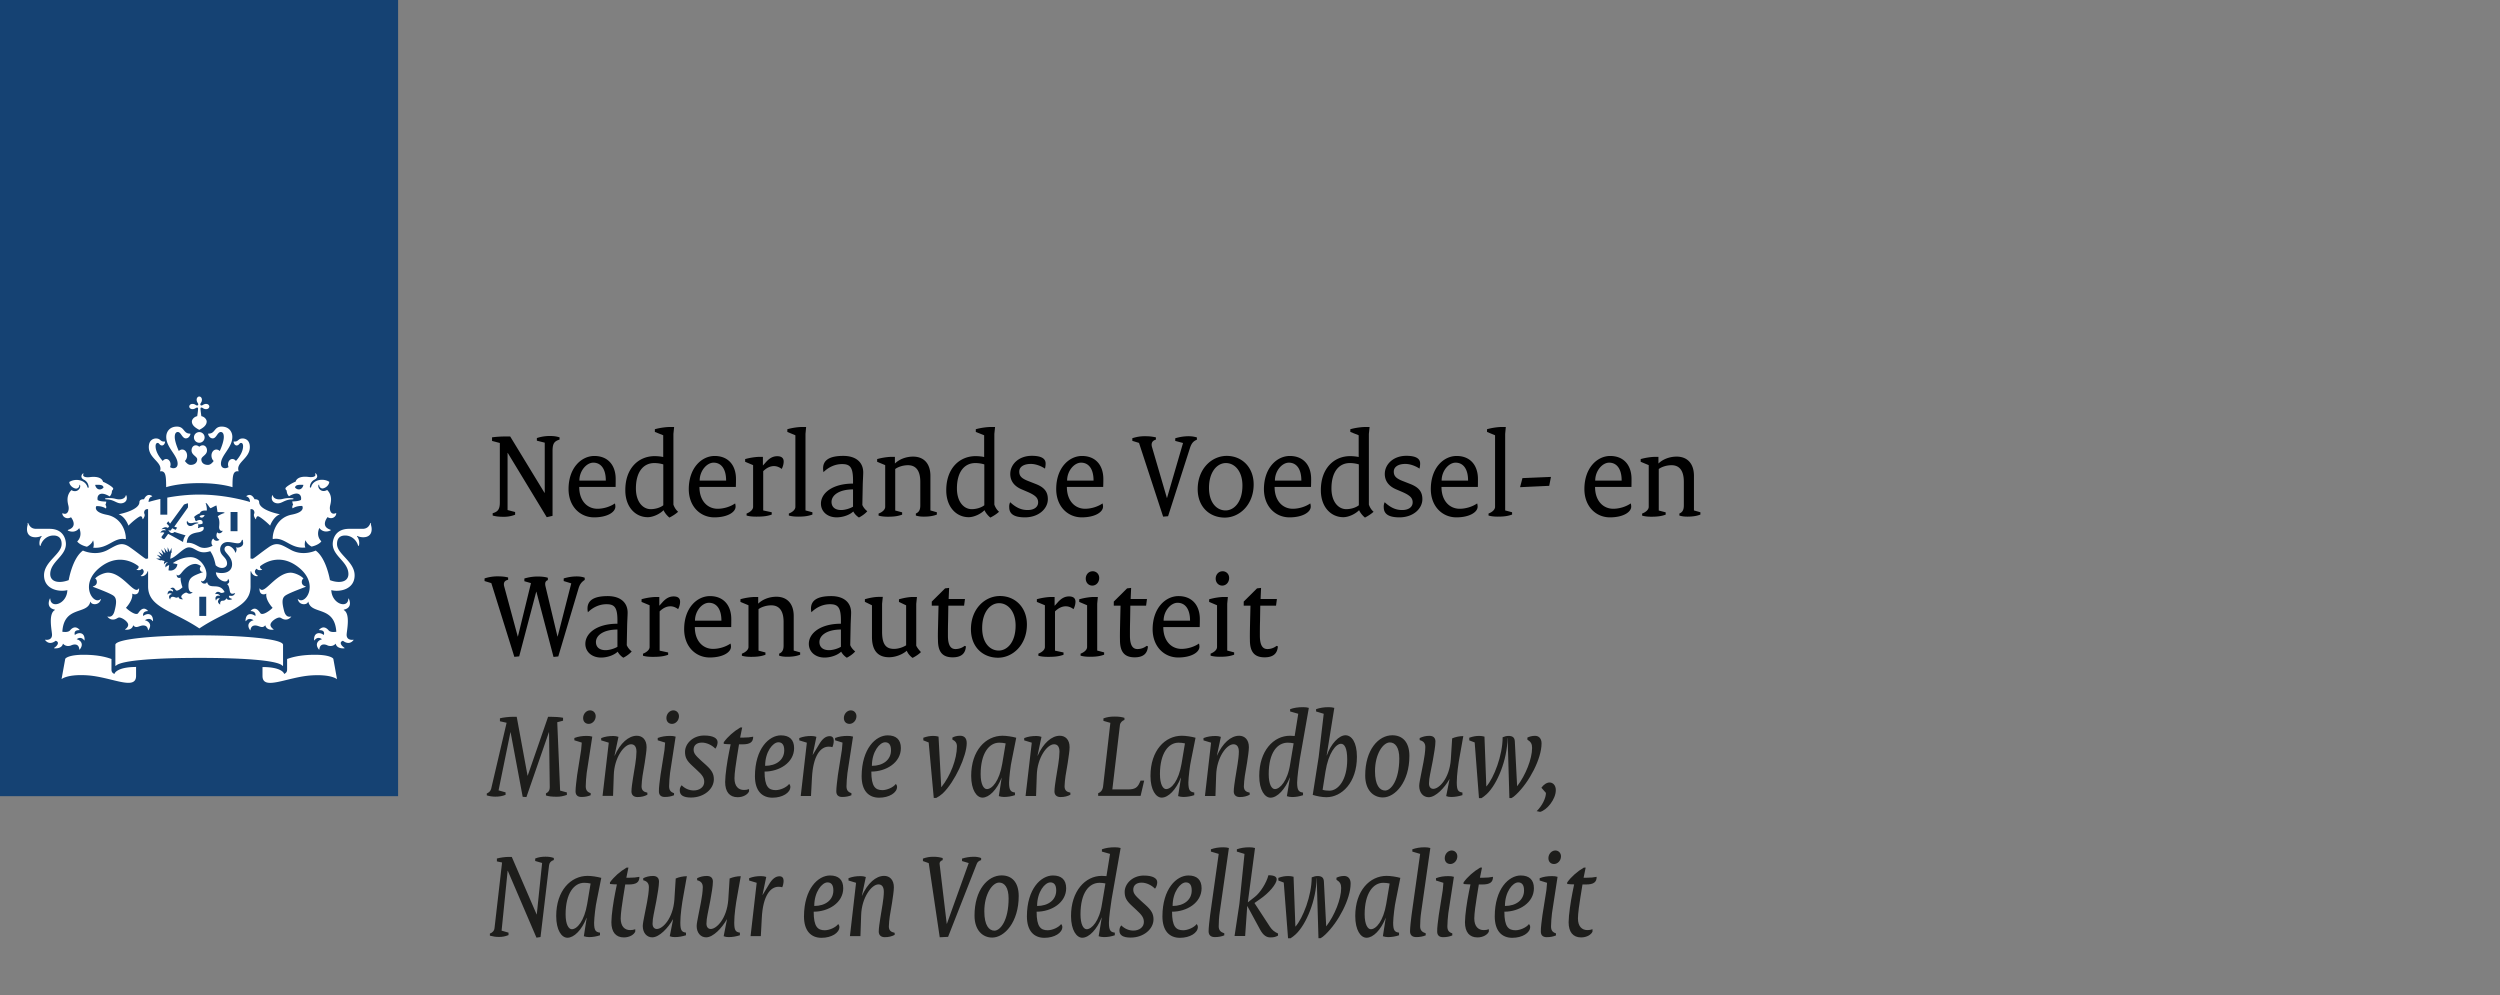
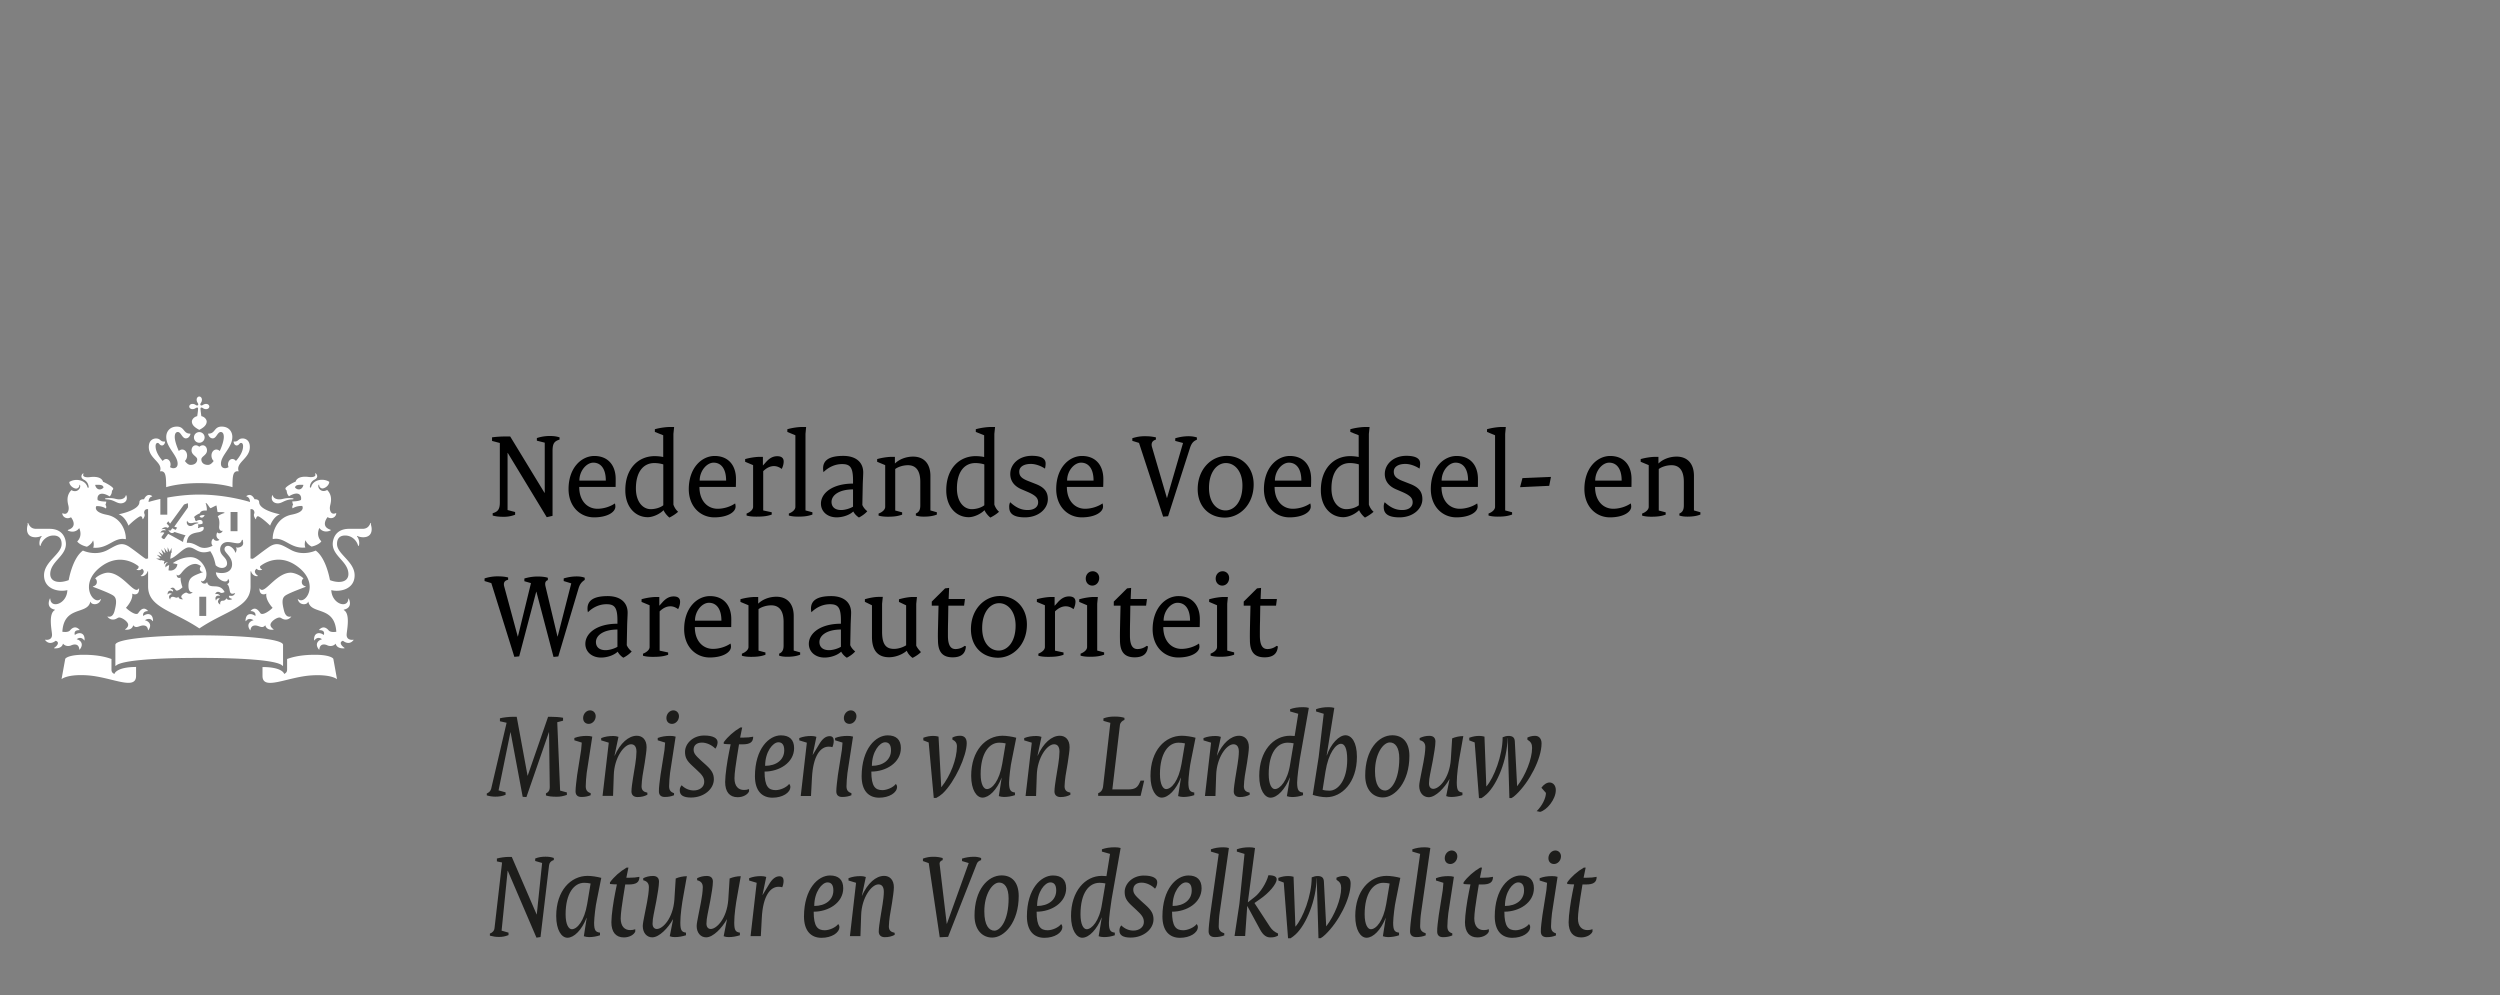
<svg xmlns="http://www.w3.org/2000/svg" viewBox="0 0 314 125">
  <rect x="0" y="0" width="314" height="125" fill="#808080" stroke="none" />
  <style>
    .st0{fill:none}.st3{fill:#1d1d1b}
  </style>
  <g id="Laag_1">
    <path class="st0" d="M0 0h314v125H0z" />
-     <path fill="#154273" d="M0 0h50v100H0z" />
    <path d="M25.9 77.36h-.87v-2.41h.87v2.41zm3.93-10.64h-.87v-2.41h.87v2.41zm-16.12-4.16c-.07 0-.52 0-.52.09s.21.05.52.1c.7.12.97.47 1.46.47.44 0 .9-.3.72-.94-.03-.11-.09-.08-.11-.01-.07.29-.42.45-.79.45-.46 0-.55-.16-1.28-.16zm-4.79 2.41c.08.11.9 1.17-.36 1.58-.06.02-.07.07.01.11.93.39 1.38-.33 1.38-.33.47 1.08-.25 1.67-.25 1.67.1.19.55.52 1.22.67.26-.14.62-.4.77-.8 0 0 .18.47.02.92 1.9.17 2.57-1.35 4.04-1.07.04.01.06-.02.06-.06 0-.94-.57-2.65-2.39-3-1.81-.35-1.32-1.09-1.32-1.09.76-.03 1.2.3 1.2.3.14-.23-.06-.47-.06-.47.07-.09.11-.4.11-.4-.86 0-1.08-.19-1.08-.19-.13-.51.22-1.23 1.5-.46.32-.28.29-.72.29-.72.1-.05.16-.2.16-.26 0-.21-1.02-.78-1.28-.85-.06-.31-.46-.75-1.66-.59-.57.07-.98-.08-.79-.41.03-.06-.07-.07-.12-.01-.13.13-.31.5.18.75.55.28.58.83.59.91.01.12-.13.13-.16.01-.25-.93-1.53-1.13-2.28-.64.04.5.58.83.87.83.17 0 .4-.17.4-.4 0-.11.06-.1.09-.01.12.33-.37 1.02-1.09.6-.74.74-.44 1.66-.37 1.99.13.6-.16 1.19-.71.92-.03-.01-.06-.02-.06.04.01.36.5.79 1.09.46zM13 61.24c-.35.39-.91.3-1.05-.34.72-.04 1.02.03 1.05.34zm22.07 1.48c-.37 0-.72-.16-.79-.45-.02-.07-.08-.1-.11.01-.18.64.28.94.72.94.49 0 .76-.35 1.46-.47.31-.05.52 0 .52-.1 0-.09-.45-.09-.52-.09-.72 0-.82.16-1.28.16zm7.16 1.77c0-.06-.03-.05-.06-.04-.55.27-.84-.31-.71-.92.07-.34.37-1.25-.37-1.99-.73.42-1.22-.27-1.09-.6.03-.09.09-.1.09.01 0 .23.23.4.4.4.29 0 .83-.33.87-.83-.75-.49-2.03-.29-2.28.64-.03.12-.17.11-.16-.01 0-.08.04-.63.59-.91.5-.25.32-.62.18-.75-.05-.05-.16-.04-.12.01.19.33-.22.48-.78.41-1.2-.16-1.59.29-1.66.59-.26.07-1.28.64-1.28.85 0 .06.06.22.16.26 0 0-.02.43.29.72 1.27-.77 1.63-.05 1.5.46 0 0-.23.18-1.09.19 0 0 .04.31.11.4 0 0-.2.25-.06.47 0 0 .44-.33 1.2-.3 0 0 .49.74-1.32 1.09-1.81.35-2.39 2.06-2.39 3 0 .05.02.07.06.06 1.47-.27 2.14 1.25 4.04 1.07-.17-.45.02-.92.02-.92.15.4.51.67.77.8.68-.15 1.12-.47 1.22-.67 0 0-.72-.59-.25-1.67 0 0 .45.72 1.38.33.08-.04.06-.09.01-.11-1.26-.41-.44-1.47-.36-1.58.59.35 1.09-.08 1.09-.46zm-4.12-3.59c-.14.64-.7.73-1.05.34.03-.31.34-.38 1.05-.34zM24.7 50.21c0 .16.07.3.12.38.11.16.09.25.04.3-.05.05-.14.07-.3-.04a.659.659 0 0 0-.38-.12c-.27 0-.41.18-.41.33 0 .15.14.33.41.33.16 0 .3-.07.38-.12.16-.11.25-.09.3-.04.05.05-.02.6-.09 1.04-.45.1-.67.46-.67.67 0 .55.58.86.93 1.05.34-.18.93-.5.93-1.05 0-.21-.22-.58-.67-.67-.06-.43-.14-.99-.09-1.04.05-.05.14-.07.3.04.08.06.22.12.38.12.27 0 .41-.18.41-.33 0-.15-.14-.33-.41-.33-.16 0-.3.07-.38.12-.16.11-.25.09-.3.04-.05-.05-.07-.14.04-.3.06-.08.12-.22.12-.38 0-.27-.18-.41-.33-.41-.15 0-.33.14-.33.41zm.33 4.06a.67.67 0 1 0 0 1.34.67.67 0 0 0 0-1.34zm0 6.41c2.67 0 4.17.51 4.17.51.01-1.35.01-2.1.78-1.99-.42-1.13 1.4-1.58 1.4-3.05 0-.97-.69-1.08-.89-1.08-.6 0-.51.39-1.02.39-.06 0-.13-.02-.13.03 0 .17.14.46.38.46.32 0 .32-.32.56-.32.1 0 .25.08.25.41 0 .63-.41 1.32-.9 1.86-.11-.15-.26-.25-.45-.25-.29 0-.54.3-.54.67 0 .14.02.24.07.35-.16.09-.31.14-.41.14-.22 0-.55-.09-.55-.57 0-1.07 1.43-2.01 1.43-3.37 0-.65-.43-1.29-1.34-1.29-.97 0-.79.88-1.63.88-.04 0-.07.01-.07.05 0 .06.15.55.58.55.46 0 .59-.8 1.01-.8.15 0 .38.09.38.63 0 .42-.21 1.11-.51 1.76a.609.609 0 0 0-.42-.19c-.36 0-.62.35-.62.76 0 .26.1.52.28.68-.21.27-.43.49-.72.49-.58 0-.83-.33-.83-.69 0-.39.71-.53.71-1.13 0-.41-.27-.64-.52-.64-.28 0-.42.18-.45.18-.03 0-.17-.18-.45-.18-.26 0-.52.23-.52.64 0 .6.71.75.71 1.13 0 .36-.26.69-.83.69-.29 0-.51-.22-.72-.49.18-.17.28-.42.28-.68 0-.42-.26-.76-.62-.76a.59.59 0 0 0-.42.19c-.3-.66-.51-1.34-.51-1.76 0-.54.23-.63.38-.63.41 0 .54.8 1.01.8.43 0 .58-.49.58-.55 0-.03-.03-.05-.07-.05-.84 0-.66-.88-1.63-.88-.9 0-1.34.64-1.34 1.29 0 1.36 1.43 2.3 1.43 3.37 0 .48-.33.57-.55.57-.11 0-.25-.05-.41-.14.05-.12.07-.21.07-.35 0-.37-.25-.67-.54-.67-.18 0-.33.1-.44.25-.49-.54-.9-1.23-.9-1.86 0-.32.15-.41.25-.41.23 0 .24.32.56.32.24 0 .38-.29.38-.46 0-.05-.07-.03-.13-.03-.51 0-.42-.39-1.02-.39-.2 0-.89.11-.89 1.08 0 1.48 1.82 1.92 1.4 3.05.77-.11.76.64.78 1.99-.01 0 1.49-.51 4.16-.51zm-4.89 1.99c-.73.16-1.25.31-1.48.38.01-.32.13-.62.42-.68.04-.01.05-.06.01-.08-.65-.43-.99.39-1 .42-.23-.02-.58.05-.58.36 0 .93-2.12 1.44-2.61 1.52.87.33 1.23 1.43 1.23 1.43.63-.63 1.36-1.18 1.53-1.18.17 0 .23.21.24.33 0 .04.04.05.07.02.33-.49.17-.6.14-.75-.02-.11.01-.54.49-.49v6.19l-.25.05c-.11.02-1.02-.75-2.05-1.47-1.04-.72-1.59-.29-2.77.35-1.55.84-3.11.08-3.11.08-1.33.95-1.79 3.71-1.79 3.71-.27.11-.71.23-1.12.23-1.02 0-1.2-.62-1.2-.98 0-1.57 1.97-2.24 1.97-3.79 0-.38-.17-1.9-2.06-1.9H4.53c-.71 0-.88-.51-.98-.7-.04-.08-.11-.03-.08.03.05.13-.08.33-.08.72 0 .63.37 1.01 1.06 1.01.31 0 .61-.09.7-.15.06-.04.1.02.07.06-.3.35-.32 1.01-.2 1.16.03.04.07.03.07 0 .17-.66.79-1.29 1.63-1.29 1.03 0 1.02.87 1.02 1.08 0 1.26-2.21 2.18-2.21 3.92 0 1.76 1.86 2.13 2.93 1.86-.06 1.76-2.08 2.36-2.14 1.1 0-.06-.05-.07-.08.01-.25.62-.15 1.17.63 1.34.05.01.03.04-.02.08-.78.49-.36 2.43-.32 3 .06.82-.76.72-.83.7-.03-.01-.07 0-.01.07.58.71 1.3.06 1.3.06.54.17.21.63-.16.87-.06.04-.05.08.01.08.08.01.92.08 1.07-.59.37.44.92.28 1.03.22.16-.08.95-.37 1.02.51 0 .06.04.02.07-.01.59-.75-.04-1.21-.4-1.26.03-.04.5-.44.93.11.03.04.06.05.06-.03.05-.95-.72-1.03-1.22-.62-.02-.1-.19-.63.56-.61.02 0 .05-.03.02-.06-.58-.62-1.06-.06-1.18.08-.26.31-.91.18-.97.18.2-3.29 3.1-2.12 3.5-3.72.02-.08.06-.05.06-.02.11.39 1.09.44 1.27-.32.01-.05 0-.08-.03-.05-.84.84-2.73-1.78-.15-3.91 2.2-1.81 4.17-.8 4.92-.21.04.26-.12.35-.22.38-.04.01-.05.04.01.07.21.08.5.05.64-.14.47.33.07.75-.12.86-.05.03-.03.06.01.07.43.08.79-.36.81-.62l.07.04v1.87c0 2.66 3.07 3.03 6.44 5.28 3.37-2.26 6.43-2.62 6.43-5.28v-1.87l.07-.04c.02.25.37.7.81.62.04-.01.06-.04.01-.07-.19-.12-.6-.53-.12-.86.14.2.43.22.64.14.06-.02.05-.06.01-.07-.1-.03-.26-.12-.22-.38.75-.6 2.72-1.61 4.92.21 2.58 2.13.69 4.74-.15 3.91-.04-.04-.04 0-.03.05.18.77 1.16.71 1.27.32.01-.03.05-.06.06.02.4 1.6 3.29.43 3.5 3.72-.06.01-.71.13-.97-.18-.11-.13-.59-.7-1.18-.08-.04.04 0 .06.02.06.75-.02.59.51.56.61-.5-.41-1.27-.33-1.22.62 0 .07.03.07.06.03.43-.55.9-.15.93-.11-.35.05-.99.51-.4 1.26.03.03.06.07.07.01.08-.88.86-.6 1.02-.51.11.06.66.22 1.03-.22.15.67.99.6 1.07.59.06 0 .06-.04.01-.08-.36-.24-.7-.7-.16-.87 0 0 .72.65 1.3-.06.05-.06.02-.08-.01-.07-.07.02-.89.12-.83-.7.04-.57.46-2.51-.32-3-.05-.03-.07-.06-.02-.08.78-.17.88-.72.63-1.34-.03-.08-.08-.06-.08-.01-.06 1.26-2.07.66-2.14-1.1 1.08.28 2.93-.1 2.93-1.86 0-1.73-2.21-2.66-2.21-3.92 0-.21-.01-1.08 1.02-1.08.84 0 1.46.63 1.63 1.29.01.03.04.04.07 0 .12-.16.1-.81-.2-1.16-.03-.03 0-.1.07-.06.09.06.39.15.7.15.69 0 1.06-.38 1.06-1.01 0-.39-.14-.59-.08-.72.03-.06-.05-.1-.08-.03-.1.2-.28.7-.98.7h-1.69c-1.89 0-2.06 1.53-2.06 1.9 0 1.55 1.97 2.22 1.97 3.79 0 .37-.19.98-1.2.98-.42 0-.86-.12-1.12-.23 0 0-.45-2.75-1.79-3.71 0 0-1.56.76-3.11-.08-1.18-.64-1.74-1.07-2.78-.35-1.04.72-1.94 1.49-2.05 1.47l-.25-.05v-6.19c.48-.05.51.38.49.49-.03.14-.18.26.14.75.03.04.06.02.07-.02.01-.12.08-.33.24-.33.16 0 .9.55 1.53 1.18 0 0 .36-1.09 1.23-1.43-.49-.08-2.61-.59-2.61-1.52 0-.31-.35-.38-.58-.36-.01-.03-.36-.85-1-.42-.03.02-.03.07.01.08.29.07.41.36.42.68-.62-.19-3.25-.93-6.37-.93-1.52 0-2.91.18-4.02.38v2.14h-.87v-1.97m-5.76 21.98c-.23-.09-.38-.24-.38-.55v-1.33c-.38-.13-1.42-.53-3.51-.53-1.73 0-2.27.39-2.3.53l-.46 2.53s.7-.64 3.21-.48c3.02.19 6.15 1.98 6.15.07v-1.12c-2.36.01-2.71.77-2.71.88zm18.59-.87v1.12c0 1.9 3.13.12 6.15-.07 2.51-.16 3.21.48 3.21.48l-.46-2.54c-.02-.14-.57-.53-2.3-.53-2.08 0-3.12.4-3.51.53v1.33c0 .3-.15.45-.38.55.01-.11-.34-.87-2.71-.87zm-7.94-1.15c4.87 0 9.81.25 10.45.99.05.06.07 0 .07-.05v-2.58c0-.75-5.1-1.19-10.53-1.19s-10.53.44-10.53 1.19v2.58c0 .04.02.1.07.05.67-.73 5.61-.99 10.47-.99zm-4.34-12.16l-.49-.13-.04.06-.57-.25h.51c.05 0 .05-.03.03-.05-.23-.23-.44-.43-.44-.43s.23.09.56.21c.04.01.05-.01.03-.04l-.38-.55.55.37c.03.02.05 0 .04-.03l-.26-.65.5.48c.02.02.05.01.04-.02l-.14-.65.37.54c.02.03.05.02.05-.01 0-.11.01-.59.01-.59s.16.36.23.54c.02.04.04.04.06-.01.02-.06.19-.46.19-.46l.02.62-.08.02-.1.74c.73-.17 1.65-1.43 2.35-1.43.84 0 1.14.98 2.68.48.39.58.53 1.08.68 1.77.6.56 1.43.37 1.43-.22 0-.8-.87-.95-.87-1.79 0-.37.26-.91.97-.91.38 0 .93.16 1.25.16.38 0 .46-.27.5-.39.03-.08.14-.06.13.01-.01.08.04.19.04.37 0 .53-.77.6-.86.53-.04-.03-.07.01-.04.04.12.09.09.41-.05.61-.02.02-.04.02-.04 0-.08-.38-.53-.85-.92-.85-.14 0-.43.08-.43.42 0 .47.95.91.95 1.89 0 1.02-1.01 1.27-2.03 1.01.03.97 1.48 1.54 1.51.85 0-.05.03-.02.04 0 .21.3.12.52-.16.64.25.11.3.62.37.93.11.46.59.2.62.19.03-.02.04 0 .02.03-.18.47-.67.29-.67.29-.25.18.05.34.28.41.03.01.03.03.01.05-.17.06-.53.18-.71-.13-.13.32-.4.31-.5.31-.19 0-.31.19-.27.45 0 .02-.01.03-.03.02-.44-.29-.19-.64-.01-.73-.03-.02-.34-.15-.47.21-.01.03-.03.03-.04 0-.19-.52.23-.67.53-.54-.02-.07-.18-.33-.58-.24-.02.01-.03 0-.02-.03.07-.16.26-.39.63-.16.19.12.51-.05.54-.07-.65-1.29-1.9-.21-2.19-1.22-.01-.02-.03-.04-.05.02-.07.21-.62.23-.72-.19-.01-.03 0-.04.03-.02.08.08.25.15.48-.17.15-.22.17-.51.17-.7 0-.78-.78-2.1-2-2.1-.77 0-1.6.3-2.22.75l.57.13c-.05.58-.61.92-1.12.77l.09-.66c-.09.03-.31.11-.43.28-.01.01-.03.01-.03-.01-.1-.38.21-.57.3-.61.01-.01.01-.01-.01-.01-.28-.01-.43.19-.48.26-.01.01-.02.01-.02 0 .03-.08-.02-.27.11-.41zm1.71 4.48c-.22.27-.41.01-.7.01-.27 0-.32.23-.32.32 0 .02-.01.02-.02.01-.31-.42.04-.65.24-.68-.03-.03-.33-.23-.52.05-.01.02-.03.01-.03-.01-.01-.52.4-.56.68-.33.05-.2-.08-.33-.3-.34-.03 0-.03-.02-.02-.03.09-.1.18-.14.27-.14.29 0 .33.37.52.37.28 0 .69-.38.72-.42-.01-.02-.28-.76-.23-1.2 0-.02-.01-.02-.02-.01-.14.08-.48.07-.48-.35 0-.03.01-.04.03-.01.15.21.4-.03.52-.17.13-.15.85-1.19 1.8-1.19.21 0 .48.12.7.27-.33.4 0 .78.24.73.03-.01.03.02.01.03-1.26.47-1.82.66-1.82 1.72 0 .55.19.86.51.78.02-.01.03 0 .01.02-.12.14-.25.19-.36.19-.26 0-.31-.14-.45-.14s-.61.28-.61.51c0 .09.06.21.22.31.01.01 0 .02 0 .02-.14 0-.51.03-.59-.32zm3.31-10.25c-.39-.02-.65.06-.63.19.19.2.44.18.63-.19zm-1.45.97c.28-.07.58-.04.62-.03.04.01.04.08-.01.09-.58.07-.61.34-.98.34-.24 0-.51-.25-.41-.61.01-.05.05-.05.06 0 .04.16.27.33.72.21zm-7.53 12.86c.38.49.75.03 1.26.03.25 0 .55.08.6.58 0 .03.02.03.05 0 .55-.75-.08-1.17-.44-1.23.08-.07.61-.4.96.09.02.03.06.02.06-.02 0-.95-.71-1.02-1.23-.61-.1-.37.18-.61.54-.61.04 0 .06-.03.04-.05-.64-.68-1.11.18-1.22.31-.25.34-1.16-.3-1.53-.68 0 0 .8-.84.8-1.61 0-.05-.01-.11-.01-.14 0-.02.01-.03.03-.02.08.05.19.08.3.08.18 0 .53-.06.53-.71 0-.05-.02-.05-.04-.02-.1.14-.2.17-.28.17-.65 0-2-2.16-3.6-2.16-.42 0-1.21.3-1.6.73.19.11.23.35.21.52-.03.27-.25.41-.47.47-.04.01-.04.04 0 .06.81.31 2.27.86 2.61 1.15.39.34.32.98.09 1.87-.22.85-.69.74-.87.71-.03 0-.03.01-.02.03.21.26.46.35.68.35.42 0 .58-.26.79-.26.36 0 1.13.52 1.13.92 0 .22-.17.43-.4.57-.01.01-.01.03.01.03.17.03.88.09 1.02-.55zm17.63.55c.02 0 .03-.02.01-.03-.22-.15-.4-.35-.4-.57 0-.4.76-.92 1.13-.92.22 0 .37.26.79.26.22 0 .47-.09.68-.35.02-.02.01-.04-.02-.03-.17.03-.65.14-.87-.71-.23-.89-.31-1.53.09-1.87.33-.29 1.8-.84 2.61-1.15.04-.02.04-.05 0-.06-.22-.06-.44-.2-.47-.47-.02-.17.02-.4.21-.52-.4-.43-1.19-.73-1.61-.73-1.6 0-2.95 2.16-3.6 2.16-.08 0-.19-.03-.28-.17-.02-.03-.04-.03-.04.02 0 .65.35.71.53.71.1 0 .22-.03.3-.08.02-.01.03 0 .03.02 0 .03-.01.09-.01.14 0 .77.8 1.61.8 1.61-.36.38-1.27 1.01-1.53.68-.11-.14-.58-.99-1.22-.31-.02.03-.01.05.04.05.36 0 .64.24.54.61-.52-.41-1.23-.34-1.23.61 0 .04.04.05.06.02.34-.49.88-.16.95-.09-.36.05-.98.48-.44 1.23.02.03.04.03.05 0 .06-.49.36-.58.6-.58.5 0 .87.46 1.26-.03.16.64.87.58 1.04.55zM21.45 66.61c-.05.07-.22 0-.28-.03-.01-.01-.02 0-.01.01.04.09.2.36.44.36.11 0 .27-.06.31-.14 0 0 .94.31 1.4.43-.18.24-.29.53-.32.84-.37-.23-1.87-1.03-1.87-1.03l-.46.64c-.08.1-.45-.17-.37-.27l.35-.49c-.12-.12-.4-.05-.48-.02-.01 0-.02 0-.01-.02.05-.1.22-.39.66-.26 0-.27-.4-.18-.51-.15-.01 0-.02 0-.01-.01.11-.12.44-.38.8-.16l.16-.22-.32-.34.2-.28.23.3 1.73-2.37c.04-.06.39-.16.51-.19.01.13.03.49-.01.55l-1.7 2.39.36.12-.2.28-.42-.2-.18.26zm6.07-.39c0 .22.13.54.42.44.01-.01.03 0 .02.01-.04.24-.48.46-.67.18-.18.37-.13.72.24.92.02.01.02.04 0 .06-.23.16-.58.13-.74-.19-.31.23-.27.73-.08.9 0 0-.86.51-1.64.15-.52-.25-.94-.57-1.61-.51.09-.94.56-1.18 1.42-1.32.69-.11.77-.43.68-.67-.23-.06-.66.15-.66.15-.08-.13.03-.26.03-.26-.04-.05-.06-.22-.06-.22.48 0 .57-.11.57-.11.09-.5-.42-.55-.81-.28-.18-.16-.15-.37-.15-.37a.22.22 0 0 1-.09-.15c0-.12.57-.44.72-.48.04-.17.24-.4.85-.34.07-.16-.05-.75-.12-.9-.02-.05.01-.07.06-.04.21.13.42.63.57.64 0 0 .68-.36.71-.34.03.02.13.78.13.78.09.11.62 0 .85.1.06.03.06.07 0 .08-.17.03-.72.27-.81.42.32.47.17 1.16.17 1.35z" fill="#fff" />
  </g>
  <g id="Isolatiemodus">
    <path d="M61.88 64.46c.68-.19.9-.53.9-1.36v-7.46l-.98-.26v-.45c.59-.08 1.21-.11 1.71-.11h.57l4.31 7.08.03-.02V55.6l-.99-.25v-.33a5.14 5.14 0 0 1 1.55-.26c.62 0 .9.05 1.3.17v.28c-.68.22-.88.5-.88 1.46v8.12l-.73.17-4.9-8.08-.02.02v7.16l.95.25v.34c-.45.17-.9.26-1.41.26-.62 0-1.04-.05-1.41-.16v-.29zM74.65 57.27c1.67 0 2.68 1.12 2.68 2.9 0 .29 0 .6-.01.99h-4.57c0 1.74 1.01 2.74 2.29 2.74.76 0 1.6-.26 2.19-.67.03.08.06.25.06.4 0 .7-1.02 1.35-2.67 1.35-1.77 0-3.21-1.38-3.21-3.55 0-2.69 1.63-4.16 3.24-4.16zm1.44 3.09c0-1.52-.65-2.25-1.57-2.25-.85 0-1.75 1.02-1.75 2.25h3.32zM82.23 57.29c.37 0 .82.05 1.07.11v-2.73l-1.05-.42v-.34c.71-.2 1.47-.28 1.92-.28h.5l-.09.87v8.88c.11.31.29.64.59.9-.31.28-.65.5-1.09.73-.31-.25-.59-.6-.74-.93-.5.51-1.35.88-1.98.88-1.57 0-2.82-1.3-2.82-3.36-.02-2.79 1.67-4.31 3.69-4.31zm1.08 6.17v-5.13c-.26-.09-.71-.17-1.13-.17-1.32 0-2.31 1.04-2.31 3.19 0 1.69.88 2.6 1.86 2.6.59 0 1.23-.2 1.58-.49zM89.76 57.27c1.67 0 2.68 1.12 2.68 2.9 0 .29 0 .6-.02.99h-4.57c0 1.74 1.01 2.74 2.29 2.74.76 0 1.6-.26 2.19-.67.03.08.06.25.06.4 0 .7-1.02 1.35-2.67 1.35-1.77 0-3.21-1.38-3.21-3.55.01-2.69 1.64-4.16 3.25-4.16zm1.44 3.09c0-1.52-.65-2.25-1.57-2.25-.85 0-1.75 1.02-1.75 2.25h3.32zM93.77 64.5c.4-.15.82-.46.82-.84v-5.24l-1-.42v-.34c.71-.2 1.41-.28 1.86-.28h.37v1.08h.01l.43-.48c.42-.45.84-.68 1.36-.68.54 0 .81.23.81.67 0 .29-.09.64-.25.93-.29-.23-.64-.36-.96-.36-.48 0-.93.22-1.36.64v4.93l1.07.23v.29c-.53.19-1.04.26-1.92.26-.45 0-.88-.03-1.24-.14v-.25zM99.08 64.5c.4-.15.82-.46.82-.84v-8.99l-1.01-.42v-.34c.7-.2 1.43-.28 1.86-.28h.5l-.08.87v9.61l.87.23v.29c-.53.19-1.02.26-1.8.26-.37 0-.81-.03-1.16-.14v-.25zM107.14 60.74v-.42c0-1.67-.4-2.03-1.38-2.03-.85 0-1.67.36-2.33 1.01-.03-.15-.05-.29-.05-.47 0-.99.73-1.57 2.54-1.57 1.57 0 2.5.79 2.5 2.08 0 .34-.05 1.12-.06 1.57l-.05 2.51c.11.28.34.57.62.79-.23.28-.65.59-1.05.79-.29-.19-.53-.43-.71-.76-.43.42-1.27.74-2.09.74-1.16 0-1.97-.73-1.97-1.72 0-1.35 1.48-2.52 4.03-2.52zm-1.49 3.32c.48 0 1.1-.19 1.49-.42v-2.17c-1.75 0-2.7.73-2.7 1.57 0 .62.42 1.02 1.21 1.02zM110.36 64.5c.4-.15.82-.46.82-.84v-5.24l-1.01-.42v-.34c.71-.2 1.41-.28 1.86-.28h.37v.84c.53-.53 1.39-.87 2.29-.87 1.29 0 2.17.82 2.17 2.42v4.34l.81.23v.29c-.42.17-.96.26-1.63.26-.33 0-.7-.03-1.01-.14v-.25c.39-.17.56-.46.56-1.02v-2.96c0-1.52-.64-2.09-1.55-2.09-.63 0-1.26.22-1.6.48v5.21l.87.23v.29c-.53.19-1.02.26-1.8.26-.37 0-.81-.03-1.16-.14v-.26zM122.54 57.29c.37 0 .82.05 1.07.11v-2.73l-1.05-.42v-.34c.71-.2 1.47-.28 1.92-.28h.5l-.09.87v8.88c.11.31.29.64.59.9-.31.28-.65.5-1.09.73-.31-.25-.59-.6-.74-.93-.5.51-1.35.88-1.98.88-1.57 0-2.82-1.3-2.82-3.36-.01-2.79 1.68-4.31 3.69-4.31zm1.09 6.17v-5.13c-.26-.09-.71-.17-1.13-.17-1.32 0-2.31 1.04-2.31 3.19 0 1.69.88 2.6 1.86 2.6.59 0 1.22-.2 1.58-.49zM126.88 63.08c.7.65 1.36.98 2.19.98.87 0 1.32-.42 1.32-.96s-.31-.88-1.33-1.32l-.77-.33c-.9-.39-1.4-1.04-1.4-1.92 0-1.22 1.08-2.28 2.7-2.28 1.24 0 1.74.37 1.74.96 0 .23-.03.43-.08.65-.5-.34-1.18-.59-1.77-.59-.99 0-1.46.43-1.46.96 0 .56.28.87 1.21 1.22l.84.33c1.12.43 1.54 1.01 1.54 1.92 0 1.19-1.15 2.28-2.88 2.28-1.36 0-1.97-.43-1.97-1.27-.02-.21.03-.46.12-.63zM135.9 57.27c1.67 0 2.68 1.12 2.68 2.9 0 .29 0 .6-.02.99H134c0 1.74 1.01 2.74 2.29 2.74.76 0 1.6-.26 2.19-.67.03.08.06.25.06.4 0 .7-1.02 1.35-2.67 1.35-1.77 0-3.21-1.38-3.21-3.55 0-2.69 1.63-4.16 3.24-4.16zm1.45 3.09c0-1.52-.65-2.25-1.57-2.25-.85 0-1.75 1.02-1.75 2.25h3.32zM143.06 55.63l-.84-.26v-.33c.53-.17 1.01-.25 1.53-.25.57 0 .82.02 1.43.14v.29c-.5.14-.62.5-.48.96l1.86 6.36h.02l2.01-6.9-.98-.26v-.33a5.7 5.7 0 0 1 1.67-.26c.4 0 .7.05 1.05.15v.29c-.42.16-.68.43-.88 1.07l-2.74 8.54-.62.05-3.03-9.26zM154.08 57.26c1.91 0 3.38 1.43 3.38 3.58 0 2.56-1.78 4.17-3.63 4.17-1.88 0-3.4-1.32-3.4-3.58.01-2.55 1.75-4.17 3.65-4.17zm-.15 6.85c1.04 0 2.12-1.01 2.12-3.13 0-1.81-.98-2.82-2.08-2.82-1.07 0-2.12 1.07-2.12 3.12 0 1.87.98 2.83 2.08 2.83zM162 57.27c1.67 0 2.68 1.12 2.68 2.9 0 .29 0 .6-.02.99h-4.57c0 1.74 1.01 2.74 2.29 2.74.76 0 1.6-.26 2.19-.67.03.08.06.25.06.4 0 .7-1.02 1.35-2.67 1.35-1.77 0-3.21-1.38-3.21-3.55.01-2.69 1.64-4.16 3.25-4.16zm1.45 3.09c0-1.52-.65-2.25-1.57-2.25-.85 0-1.75 1.02-1.75 2.25h3.32zM169.58 57.29c.37 0 .82.05 1.07.11v-2.73l-1.05-.42v-.34c.71-.2 1.47-.28 1.92-.28h.5l-.09.87v8.88c.11.31.29.64.59.9-.31.28-.65.5-1.08.73-.31-.25-.59-.6-.74-.93-.5.51-1.35.88-1.98.88-1.57 0-2.82-1.3-2.82-3.36-.02-2.79 1.67-4.31 3.68-4.31zm1.09 6.17v-5.13c-.26-.09-.71-.17-1.13-.17-1.32 0-2.31 1.04-2.31 3.19 0 1.69.88 2.6 1.86 2.6.59 0 1.22-.2 1.58-.49zM173.92 63.08c.7.65 1.36.98 2.19.98.87 0 1.32-.42 1.32-.96s-.31-.88-1.33-1.32l-.77-.33c-.9-.39-1.4-1.04-1.4-1.92 0-1.22 1.08-2.28 2.7-2.28 1.24 0 1.74.37 1.74.96 0 .23-.03.43-.08.65-.5-.34-1.18-.59-1.77-.59-.99 0-1.46.43-1.46.96 0 .56.28.87 1.21 1.22l.84.33c1.12.43 1.54 1.01 1.54 1.92 0 1.19-1.15 2.28-2.88 2.28-1.36 0-1.97-.43-1.97-1.27-.02-.21.03-.46.12-.63zM182.95 57.27c1.67 0 2.68 1.12 2.68 2.9 0 .29 0 .6-.01.99h-4.57c0 1.74 1.01 2.74 2.29 2.74.76 0 1.6-.26 2.19-.67.03.08.06.25.06.4 0 .7-1.02 1.35-2.67 1.35-1.77 0-3.21-1.38-3.21-3.55 0-2.69 1.62-4.16 3.24-4.16zm1.44 3.09c0-1.52-.65-2.25-1.57-2.25-.85 0-1.75 1.02-1.75 2.25h3.32zM186.96 64.5c.4-.15.82-.46.82-.84v-8.99l-1.01-.42v-.34c.7-.2 1.43-.28 1.86-.28h.5l-.08.87v9.61l.87.23v.29c-.53.19-1.02.26-1.8.26-.37 0-.81-.03-1.16-.14v-.25zM191.22 60.05l3.58-.15-.22 1.12-3.66.17.3-1.14zM202.24 57.27c1.67 0 2.68 1.12 2.68 2.9 0 .29 0 .6-.01.99h-4.57c0 1.74 1.01 2.74 2.29 2.74.76 0 1.6-.26 2.19-.67.03.08.06.25.06.4 0 .7-1.02 1.35-2.67 1.35-1.77 0-3.21-1.38-3.21-3.55 0-2.69 1.63-4.16 3.24-4.16zm1.44 3.09c0-1.52-.65-2.25-1.57-2.25-.85 0-1.75 1.02-1.75 2.25h3.32zM206.26 64.5c.4-.15.82-.46.82-.84v-5.24l-1.01-.42v-.34c.71-.2 1.41-.28 1.86-.28h.37v.84c.53-.53 1.39-.87 2.29-.87 1.29 0 2.17.82 2.17 2.42v4.34l.81.23v.29c-.42.17-.96.26-1.63.26-.33 0-.7-.03-1.01-.14v-.25c.39-.17.56-.46.56-1.02v-2.96c0-1.52-.64-2.09-1.55-2.09-.63 0-1.26.22-1.6.48v5.21l.87.23v.29c-.53.19-1.02.26-1.8.26-.37 0-.81-.03-1.16-.14v-.26zM61.71 73.24l-.85-.26v-.33c.51-.17 1.09-.26 1.58-.26s.9.02 1.38.14v.29c-.48.11-.62.39-.48.88l1.69 6.25h.02l1.64-6.71-.83-.24v-.34c.57-.17 1.1-.25 1.69-.25.45 0 .95.05 1.26.16v.29c-.31.11-.4.36-.29.81l1.5 6.28h.02l1.71-6.68-.95-.29v-.33c.57-.17 1.1-.25 1.63-.25.42 0 .7.05 1.01.16v.28c-.4.26-.62.54-.78 1.08l-2.54 8.53-.6.06-2.15-8.19h-.02l-2.14 8.12-.61.06-2.89-9.26zM77.55 78.34v-.42c0-1.67-.4-2.03-1.38-2.03-.85 0-1.67.36-2.33 1.01-.03-.16-.05-.29-.05-.46 0-.99.73-1.57 2.54-1.57 1.57 0 2.5.79 2.5 2.08 0 .34-.05 1.12-.06 1.57l-.05 2.51c.11.28.34.57.62.79-.23.28-.65.59-1.05.79-.29-.19-.53-.43-.71-.76-.43.42-1.27.74-2.09.74-1.16 0-1.97-.73-1.97-1.72 0-1.36 1.48-2.53 4.03-2.53zm-1.49 3.32c.48 0 1.1-.19 1.49-.42v-2.17c-1.75 0-2.7.73-2.7 1.57 0 .62.42 1.02 1.21 1.02zM80.77 82.1c.4-.16.82-.46.82-.84v-5.24l-1.01-.42v-.34c.71-.2 1.41-.28 1.86-.28h.37v1.09h.01l.43-.48c.42-.45.84-.68 1.36-.68.54 0 .81.23.81.67 0 .29-.09.64-.25.93-.29-.23-.64-.36-.96-.36-.48 0-.93.22-1.36.64v4.93l1.07.23v.29c-.53.19-1.04.26-1.92.26-.45 0-.88-.03-1.24-.14v-.26zM89.17 74.87c1.67 0 2.68 1.12 2.68 2.9 0 .29 0 .6-.01.99h-4.57c0 1.74 1.01 2.74 2.29 2.74.76 0 1.6-.26 2.19-.67.03.08.06.25.06.4 0 .7-1.02 1.35-2.67 1.35-1.77 0-3.21-1.38-3.21-3.55 0-2.69 1.63-4.16 3.24-4.16zm1.44 3.09c0-1.52-.65-2.25-1.57-2.25-.85 0-1.75 1.02-1.75 2.25h3.32zM93.19 82.1c.4-.16.82-.46.82-.84v-5.24L93 75.6v-.34c.71-.2 1.41-.28 1.86-.28h.37v.84c.53-.53 1.39-.87 2.29-.87 1.29 0 2.17.82 2.17 2.42v4.34l.81.23v.29c-.42.17-.96.26-1.63.26-.33 0-.7-.03-1.01-.14v-.25c.39-.17.56-.46.56-1.02v-2.96c0-1.52-.64-2.09-1.55-2.09-.63 0-1.26.22-1.6.48v5.21l.87.23v.29c-.53.19-1.02.26-1.8.26-.37 0-.81-.03-1.16-.14v-.26zM105.62 78.34v-.42c0-1.67-.4-2.03-1.38-2.03-.85 0-1.67.36-2.33 1.01-.03-.16-.05-.29-.05-.46 0-.99.73-1.57 2.54-1.57 1.57 0 2.5.79 2.5 2.08 0 .34-.05 1.12-.06 1.57l-.05 2.51c.11.28.34.57.62.79-.23.28-.65.59-1.05.79-.29-.19-.53-.43-.71-.76-.43.42-1.27.74-2.09.74-1.16 0-1.97-.73-1.97-1.72 0-1.36 1.49-2.53 4.03-2.53zm-1.49 3.32c.48 0 1.1-.19 1.49-.42v-2.17c-1.75 0-2.7.73-2.7 1.57 0 .62.42 1.02 1.21 1.02zM109.51 76.02l-.88-.43v-.33c.7-.2 1.3-.29 1.74-.29h.51l-.09.87v3.5c0 1.63.51 2.16 1.5 2.16.57 0 1.16-.22 1.52-.45v-5.02l-.9-.43v-.33c.71-.2 1.32-.29 1.75-.29h.51l-.09.87v5.24c.11.26.34.54.59.81-.23.25-.67.54-1.05.73-.31-.22-.59-.54-.73-.9-.39.36-1.27.82-2.23.82-1.32 0-2.14-.76-2.14-2.54v-3.99zM117.83 78.13l.05-2.06h-.85v-.51l1.67-1.66.51-.06-.06 1.39h2.05l-.11.84h-1.98l-.03 1.95c-.02.65-.02 1.24-.02 1.81 0 1.26.37 1.69.95 1.69.45 0 .84-.16 1.15-.4l.16.06c-.06.92-.6 1.38-1.67 1.38-1.24 0-1.84-.65-1.84-2.15-.03-.75.01-1.57.02-2.28zM125.6 74.86c1.91 0 3.38 1.43 3.38 3.58 0 2.56-1.78 4.17-3.63 4.17-1.88 0-3.4-1.32-3.4-3.58 0-2.55 1.74-4.17 3.65-4.17zm-.16 6.85c1.04 0 2.12-1.01 2.12-3.13 0-1.81-.98-2.82-2.08-2.82-1.07 0-2.12 1.07-2.12 3.12 0 1.87.98 2.83 2.08 2.83zM130.42 82.1c.4-.16.82-.46.82-.84v-5.24l-1.01-.42v-.34c.71-.2 1.41-.28 1.86-.28h.37v1.09h.02l.43-.48c.42-.45.84-.68 1.36-.68.54 0 .81.23.81.67 0 .29-.09.64-.25.93-.29-.23-.63-.36-.96-.36-.48 0-.93.22-1.36.64v4.93l1.07.23v.29c-.53.19-1.04.26-1.92.26-.45 0-.88-.03-1.24-.14v-.26zM135.72 82.1c.42-.16.82-.46.82-.84v-5.24l-.99-.42v-.33c.7-.2 1.41-.29 1.84-.29h.5l-.08.84v5.89l.87.23v.29c-.53.19-1.01.26-1.8.26-.36 0-.81-.03-1.16-.14v-.25zm.65-9.43c0-.48.34-.92.88-.92.43 0 .81.33.81.84 0 .54-.37.96-.87.96-.47 0-.82-.37-.82-.88zM140.69 78.13l.05-2.06h-.85v-.51l1.67-1.66.51-.06-.06 1.39h2.05l-.11.84h-1.98l-.03 1.95c-.02.65-.02 1.24-.02 1.81 0 1.26.37 1.69.95 1.69.45 0 .84-.16 1.15-.4l.16.06c-.06.92-.6 1.38-1.67 1.38-1.24 0-1.84-.65-1.84-2.15-.02-.75.01-1.57.02-2.28zM148.02 74.87c1.67 0 2.68 1.12 2.68 2.9 0 .29 0 .6-.02.99h-4.57c0 1.74 1.01 2.74 2.29 2.74.76 0 1.6-.26 2.19-.67.03.08.06.25.06.4 0 .7-1.02 1.35-2.67 1.35-1.77 0-3.21-1.38-3.21-3.55.01-2.69 1.64-4.16 3.25-4.16zm1.45 3.09c0-1.52-.65-2.25-1.57-2.25-.85 0-1.75 1.02-1.75 2.25h3.32zM152.04 82.1c.42-.16.82-.46.82-.84v-5.24l-.99-.42v-.33c.7-.2 1.41-.29 1.85-.29h.5l-.08.84v5.89l.87.23v.29c-.53.19-1.01.26-1.8.26-.36 0-.81-.03-1.16-.14v-.25zm.65-9.43c0-.48.34-.92.88-.92.43 0 .81.33.81.84 0 .54-.37.96-.87.96-.46 0-.82-.37-.82-.88zM157.01 78.13l.05-2.06h-.85v-.51l1.67-1.66.51-.06-.06 1.39h2.05l-.11.84h-1.98l-.03 1.95c-.02.65-.02 1.24-.02 1.81 0 1.26.37 1.69.95 1.69.45 0 .84-.16 1.15-.4l.16.06c-.06.92-.6 1.38-1.67 1.38-1.24 0-1.84-.65-1.84-2.15-.02-.75.01-1.57.02-2.28z" />
    <path class="st3" d="M61.15 99.66c.26-.12.46-.29.54-.59l1.94-8.29-.84-.19v-.37c.4-.11 1.13-.19 1.6-.19h.51l1.36 7.39h.02l2.56-7.39h.39c.39 0 1.04.03 1.49.12v.37l-.73.19.36 8.59.85.23v.31c-.47.16-.82.23-1.27.23-.64 0-1.01-.05-1.36-.16v-.26c.29-.14.48-.33.48-.81l-.09-6.87h-.02l-2.82 8.14-.47-.03-1.52-8.11h-.02l-1.49 7.3.88.25v.31c-.43.17-.81.23-1.29.23-.37 0-.76-.06-1.07-.16v-.24zM72.49 97.34l.5-3.15.08-.92-.93-.29v-.29c.5-.19.99-.26 1.55-.26.28 0 .5.02.7.09l-.7 4.56c-.06.46-.12 1.26-.12 1.66 0 .51.19.74.62.88v.26c-.33.14-.7.22-1.16.22-.5 0-.74-.26-.74-.71-.01-.44.13-1.43.2-2.05zm.75-7.16c0-.51.4-.96.87-.96.4 0 .71.31.71.74 0 .53-.42.96-.87.96-.42 0-.71-.28-.71-.74zM76.46 93.28l-.95-.29v-.29c.5-.19.96-.26 1.54-.26.2 0 .42.03.63.11l-.5 2.37h.02c.71-1.58 1.74-2.51 2.79-2.51.68 0 1.22.48 1.22 1.43 0 .5-.14 1.29-.23 1.95l-.28 1.67c-.05.36-.12.96-.12 1.29 0 .51.25.71.73.81v.26c-.36.19-.76.29-1.24.29s-.76-.26-.76-.71c0-.39.11-1.15.19-1.64l.29-1.78c.08-.48.15-1.15.15-1.57 0-.7-.31-.93-.68-.93-.87 0-2.11 1.67-2.17 3.88l-.09 2.6h-1.32l.78-6.68zM82.96 97.34l.5-3.15.08-.92-.93-.29v-.29c.5-.19.99-.26 1.55-.26.28 0 .5.02.7.09l-.7 4.56c-.06.46-.12 1.26-.12 1.66 0 .51.19.74.62.88v.26c-.33.14-.7.22-1.16.22-.5 0-.74-.26-.74-.71-.02-.44.12-1.43.2-2.05zm.74-7.16c0-.51.4-.96.87-.96.4 0 .71.31.71.74 0 .53-.42.96-.87.96-.42 0-.71-.28-.71-.74zM85.61 98.63c.43.42.95.65 1.52.65.73 0 1.32-.42 1.32-1.07 0-.51-.2-.85-.96-1.53l-.54-.5c-.71-.65-.91-1.07-.91-1.75 0-1.02.98-2.05 2.4-2.05 1.13 0 1.69.34 1.69.84 0 .28-.11.6-.28.81-.45-.46-1.1-.76-1.69-.76-.68 0-1.04.37-1.04.87 0 .45.19.71.96 1.41l.59.53c.74.67.99 1.12.99 1.8 0 1.22-1.24 2.29-2.87 2.29-.98 0-1.41-.31-1.41-.88-.01-.29.09-.48.23-.66zM91.57 94.47l.2-.99c-.34 0-.54-.02-.87-.05v-.2c.5-.7 1.27-1.38 2.09-1.86h.23l-.26 1.27h.45c.43 0 .78-.03 1.19-.11 0 .67-.37.96-1.35.96h-.43l-.26 1.61c-.12.74-.31 2.03-.31 2.65 0 1.02.51 1.47 1.19 1.47.25 0 .4-.03.64-.11v.28c-.14.37-.7.74-1.43.74-1.02 0-1.57-.68-1.57-1.91.01-.94.25-2.55.49-3.75zM98.08 92.36c1.07 0 1.66.54 1.66 1.6 0 1.83-1.86 2.95-3.71 2.95 0 1.88.5 2.33 1.4 2.33.56 0 1.36-.33 1.69-.78.06.06.15.2.15.37 0 .74-.99 1.36-2.25 1.36-1.3 0-2.2-.85-2.2-2.7.01-3.48 1.78-5.13 3.26-5.13zm.42 1.88c0-.73-.29-1.01-.74-1.01-.68 0-1.66 1.18-1.66 2.96 1.41 0 2.4-.76 2.4-1.95zM101.34 93.28l-.95-.29v-.29c.5-.19.96-.26 1.5-.26.2 0 .45.03.65.11l-.47 2.25h.02l.82-1.36c.4-.67.82-.98 1.3-.98.34 0 .51.22.51.57 0 .25-.06.56-.17.81-.15-.05-.31-.06-.48-.06-.98 0-1.95 1.07-2.09 3.94l-.12 2.26h-1.29l.77-6.7zM105.24 97.34l.5-3.15.08-.92-.93-.29v-.29c.5-.19.99-.26 1.55-.26.28 0 .5.02.7.09l-.7 4.56c-.06.46-.12 1.26-.12 1.66 0 .51.19.74.62.88v.26c-.33.14-.7.22-1.16.22-.5 0-.74-.26-.74-.71-.01-.44.13-1.43.2-2.05zm.75-7.16c0-.51.4-.96.87-.96.4 0 .71.31.71.74 0 .53-.42.96-.87.96-.42 0-.71-.28-.71-.74zM111.49 92.36c1.07 0 1.66.54 1.66 1.6 0 1.83-1.86 2.95-3.71 2.95 0 1.88.5 2.33 1.39 2.33.56 0 1.36-.33 1.69-.78.06.06.15.2.15.37 0 .74-.99 1.36-2.25 1.36-1.3 0-2.2-.85-2.2-2.7.02-3.48 1.78-5.13 3.27-5.13zm.42 1.88c0-.73-.29-1.01-.74-1.01-.68 0-1.66 1.18-1.66 2.96 1.41 0 2.4-.76 2.4-1.95zM116.64 93.25l-.67-.26v-.33c.48-.17.84-.23 1.27-.23.22 0 .43.03.64.09l.34 6.34h.02c1.13-1.4 1.95-3.52 1.95-5.12 0-.42-.2-.67-.57-.85v-.25c.26-.14.57-.23.96-.23.5 0 .84.26.84.93 0 1.6-1.5 4.87-3.01 6.31-.29.26-.54.43-.82.57h-.31l-.64-6.97zM121.98 97.45c0-3.19 1.83-5.04 3.94-5.04.5 0 1.21.11 1.72.25l-.54 2.71c-.19.81-.34 2.25-.36 2.91 0 .99.2 1.18.74 1.26v.33c-.4.14-.9.23-1.38.23-.25 0-.45-.05-.65-.11l.36-2.31h-.01c-.6 1.54-1.58 2.5-2.4 2.5-.73 0-1.42-.95-1.42-2.73zm3.9-1.51l.43-2.57c-.22-.06-.57-.09-.81-.09-1.26 0-2.33 1.32-2.33 3.95 0 1.32.4 1.88.78 1.88.67 0 1.57-1.04 1.93-3.17zM129.59 93.28l-.95-.29v-.29c.5-.19.96-.26 1.54-.26.2 0 .42.03.63.11l-.5 2.37h.02c.71-1.58 1.74-2.51 2.79-2.51.68 0 1.22.48 1.22 1.43 0 .5-.14 1.29-.23 1.95l-.28 1.67c-.05.36-.12.96-.12 1.29 0 .51.25.71.73.81v.26c-.36.19-.76.29-1.24.29s-.76-.26-.76-.71c0-.39.11-1.15.19-1.64l.29-1.78c.08-.48.15-1.15.15-1.57 0-.7-.31-.93-.68-.93-.87 0-2.11 1.67-2.17 3.88l-.09 2.62h-1.32l.78-6.7zM137.93 99.63c.31-.11.57-.4.62-.87l.91-7.97-.87-.25v-.31c.46-.17.87-.23 1.43-.23.45 0 .88.05 1.21.16v.26c-.29.11-.54.34-.57.67l-.95 8.06h1.97c.85 0 1.19-.22 1.46-.85l.12-.26h.45l-.45 1.92h-5.33v-.33zM144.5 97.45c0-3.19 1.83-5.04 3.94-5.04.5 0 1.21.11 1.72.25l-.54 2.71c-.19.81-.34 2.25-.36 2.91 0 .99.2 1.18.74 1.26v.33c-.4.14-.9.23-1.38.23-.25 0-.45-.05-.65-.11l.36-2.31h-.02c-.61 1.54-1.58 2.5-2.4 2.5-.72 0-1.41-.95-1.41-2.73zm3.9-1.51l.43-2.57c-.22-.06-.57-.09-.81-.09-1.26 0-2.33 1.32-2.33 3.95 0 1.32.4 1.88.77 1.88.68 0 1.58-1.04 1.94-3.17zM152.11 93.28l-.95-.29v-.29c.5-.19.96-.26 1.54-.26.2 0 .42.03.64.11l-.5 2.37h.01c.71-1.58 1.74-2.51 2.79-2.51.68 0 1.22.48 1.22 1.43 0 .5-.14 1.29-.23 1.95l-.28 1.67c-.05.36-.12.96-.12 1.29 0 .51.25.71.73.81v.26c-.36.19-.76.29-1.24.29s-.76-.26-.76-.71c0-.39.11-1.15.19-1.64l.29-1.78c.08-.48.16-1.15.16-1.57 0-.7-.31-.93-.68-.93-.87 0-2.11 1.67-2.17 3.88l-.09 2.62h-1.32l.77-6.7zM158.16 97.45c0-3.12 1.78-5.04 3.86-5.04.19 0 .42.02.59.03l.45-2.79-1.02-.29v-.29c.48-.17.98-.25 1.64-.25.26 0 .51.03.71.09l-1.13 6.42c-.11.65-.34 2.37-.34 2.96 0 1.01.22 1.18.74 1.26v.33c-.48.15-.87.23-1.38.23-.26 0-.46-.05-.65-.11l.39-2.34H162c-.57 1.44-1.55 2.53-2.43 2.53-.7-.01-1.41-.93-1.41-2.74zm3.89-1.52l.43-2.57c-.2-.05-.5-.08-.74-.08-1.29 0-2.39 1.21-2.39 3.95 0 1.29.37 1.88.78 1.88.62 0 1.6-1.01 1.92-3.18zM165.62 95.12l.64-5.47-.96-.29v-.29c.5-.17.96-.25 1.58-.25.26 0 .5.03.71.09l-.96 5.97h.02c.51-1.46 1.53-2.53 2.34-2.53.77 0 1.44.87 1.44 2.7 0 3.25-1.91 5.08-3.83 5.08-.57 0-1.24-.14-1.72-.29l.74-4.72zm1.36 4.19c1.07 0 2.23-1.3 2.23-3.92 0-1.49-.37-1.97-.78-1.97-.62 0-1.57 1.1-1.95 3.49l-.36 2.29c.26.08.56.11.86.11zM174.87 92.35c1.26 0 2.15.82 2.15 2.59 0 3.29-1.8 5.22-3.33 5.22-1.21 0-2.22-.93-2.22-2.76 0-3.27 1.69-5.05 3.4-5.05zm.88 2.9c0-1.38-.51-2-1.19-2-.84 0-1.86 1.43-1.86 3.61 0 1.77.59 2.43 1.27 2.43.74 0 1.78-1.28 1.78-4.04zM178.43 97.54l.36-1.83c.11-.53.23-1.4.23-1.88 0-.51-.26-.76-.71-.87v-.26c.36-.17.74-.28 1.22-.28.5 0 .76.26.76.71 0 .53-.17 1.52-.33 2.4l-.34 1.72c-.08.34-.14.85-.14 1.16 0 .43.22.67.54.67.73 0 2.02-1.3 2.2-3.66l.17-2.68c.39-.17.92-.29 1.4-.29l-.43 2.42c-.2 1.05-.39 2.46-.39 3.4 0 1.02.19 1.19.71 1.27v.33c-.45.14-.92.23-1.4.23-.25 0-.45-.03-.64-.11l.42-2.12h-.02c-.6 1.07-1.71 2.26-2.6 2.26-.68 0-1.19-.56-1.19-1.43.01-.35.12-.83.18-1.16zM185.22 93.25l-.68-.26v-.33c.48-.17.82-.23 1.27-.23.2 0 .42.03.64.09l.23 6.25h.02c.92-1.05 2.03-3.86 2.03-6.17.25-.11.51-.17.74-.17.51 0 .76.2.79.67l.29 5.63h.02c1.05-1.38 1.86-3.41 1.86-4.79 0-.5-.14-.76-.59-1.04v-.26c.26-.12.57-.22.96-.22.46 0 .82.31.82.95 0 1.92-1.53 4.85-3.19 6.42-.26.25-.39.34-.59.45h-.26l-.22-7.53h-.02c-.02 2.73-1.29 5.8-2.62 7.04-.25.22-.43.37-.65.5h-.31l-.54-7zM194.62 98.28c.42 0 .79.34.79.95 0 1.19-1.15 2.54-1.97 2.74l-.43-.09c.68-.67 1.16-1.63 1.16-2.29l-.57-.65c.27-.39.67-.66 1.02-.66zM61.52 117.26c.29-.09.56-.34.59-.68l.95-8.25-.65-.14v-.36c.43-.12 1.05-.2 1.44-.2h.43l3.12 7.22h.02l.67-6.46-.87-.25v-.31c.42-.17.82-.23 1.29-.23.42 0 .73.05 1.05.16v.26c-.37.11-.56.34-.6.68l-1.07 8.99-.51.08-3.6-8.4h-.02l-.76 7.52.87.25v.31c-.43.16-.73.23-1.22.23-.39 0-.76-.06-1.12-.16v-.26zM69.86 115.05c0-3.19 1.83-5.04 3.94-5.04.5 0 1.21.11 1.72.25l-.54 2.71c-.19.81-.34 2.25-.36 2.92 0 .99.2 1.18.74 1.25v.33c-.4.14-.9.23-1.38.23-.25 0-.45-.05-.65-.11l.36-2.31h-.02c-.6 1.54-1.58 2.5-2.4 2.5-.73 0-1.41-.95-1.41-2.73zm3.89-1.51l.43-2.57c-.22-.06-.57-.09-.81-.09-1.26 0-2.33 1.32-2.33 3.95 0 1.32.4 1.88.78 1.88.67 0 1.57-1.04 1.93-3.17zM77.28 112.07l.2-.99c-.34 0-.54-.02-.87-.05v-.2c.5-.7 1.27-1.38 2.09-1.86h.23l-.26 1.27h.45c.43 0 .78-.03 1.19-.11 0 .67-.37.96-1.35.96h-.43l-.26 1.61c-.12.74-.31 2.03-.31 2.65 0 1.02.51 1.47 1.19 1.47.25 0 .4-.03.64-.11v.29c-.14.37-.7.74-1.43.74-1.02 0-1.57-.68-1.57-1.91.01-.95.25-2.56.49-3.76zM80.91 115.14l.36-1.83c.11-.53.23-1.39.23-1.88 0-.51-.26-.76-.71-.87v-.26c.36-.17.74-.28 1.22-.28.5 0 .76.26.76.71 0 .53-.17 1.52-.33 2.4l-.34 1.72c-.08.34-.14.85-.14 1.16 0 .43.22.67.54.67.73 0 2.02-1.3 2.2-3.66l.17-2.68c.39-.17.92-.29 1.4-.29l-.43 2.42c-.2 1.05-.39 2.46-.39 3.4 0 1.02.19 1.19.71 1.27v.33c-.45.14-.92.23-1.4.23-.25 0-.45-.03-.64-.11l.42-2.12h-.02c-.6 1.07-1.71 2.26-2.6 2.26-.68 0-1.19-.56-1.19-1.43.01-.35.12-.83.18-1.16zM87.68 115.14l.36-1.83c.11-.53.23-1.39.23-1.88 0-.51-.26-.76-.71-.87v-.26c.36-.17.74-.28 1.22-.28.5 0 .76.26.76.71 0 .53-.17 1.52-.33 2.4l-.34 1.72c-.08.34-.14.85-.14 1.16 0 .43.22.67.54.67.73 0 2.02-1.3 2.2-3.66l.17-2.68c.39-.17.92-.29 1.4-.29l-.43 2.42c-.2 1.05-.39 2.46-.39 3.4 0 1.02.19 1.19.71 1.27v.33c-.45.14-.92.23-1.4.23-.25 0-.45-.03-.64-.11l.42-2.12h-.02c-.6 1.07-1.71 2.26-2.6 2.26-.68 0-1.19-.56-1.19-1.43.01-.35.12-.83.18-1.16zM95.04 110.88l-.95-.29v-.29c.5-.19.96-.26 1.5-.26.2 0 .45.03.65.11l-.47 2.25h.02l.82-1.36c.4-.67.82-.98 1.3-.98.34 0 .51.22.51.57 0 .25-.06.56-.17.81-.15-.05-.31-.06-.48-.06-.98 0-1.95 1.07-2.09 3.94l-.12 2.26h-1.29l.77-6.7zM104.25 109.96c1.07 0 1.66.54 1.66 1.6 0 1.83-1.86 2.95-3.71 2.95 0 1.88.5 2.33 1.39 2.33.56 0 1.36-.33 1.69-.78.06.06.15.2.15.37 0 .74-.99 1.36-2.25 1.36-1.3 0-2.2-.85-2.2-2.7.02-3.48 1.78-5.13 3.27-5.13zm.42 1.88c0-.73-.29-1.01-.74-1.01-.68 0-1.66 1.18-1.66 2.96 1.41 0 2.4-.76 2.4-1.95zM107.52 110.88l-.95-.29v-.29c.5-.19.96-.26 1.54-.26.2 0 .42.03.64.11l-.5 2.37h.01c.71-1.58 1.74-2.51 2.79-2.51.68 0 1.22.48 1.22 1.43 0 .5-.14 1.29-.23 1.95l-.28 1.67c-.05.36-.12.96-.12 1.29 0 .51.25.71.73.81v.26c-.36.19-.76.29-1.24.29s-.76-.26-.76-.71c0-.39.11-1.15.19-1.64l.29-1.78c.08-.48.16-1.15.16-1.57 0-.7-.31-.93-.68-.93-.87 0-2.11 1.67-2.17 3.88l-.09 2.62h-1.32l.77-6.7zM116.65 108.41l-.73-.26v-.31c.47-.17.85-.23 1.3-.23.45 0 .79.05 1.18.16v.26c-.26.08-.4.26-.39.45l.9 7.55h.02l2.74-7.63-.84-.25v-.31c.48-.15.96-.23 1.5-.23.29 0 .63.05.9.16v.26c-.26.08-.45.22-.54.45l-3.61 9.19-1.05.05-1.38-9.31zM125.8 109.95c1.26 0 2.15.82 2.15 2.59 0 3.29-1.8 5.22-3.33 5.22-1.21 0-2.22-.93-2.22-2.76 0-3.27 1.69-5.05 3.4-5.05zm.88 2.9c0-1.38-.51-2-1.19-2-.84 0-1.86 1.43-1.86 3.61 0 1.77.59 2.43 1.27 2.43.74 0 1.78-1.28 1.78-4.04zM132.25 109.96c1.07 0 1.66.54 1.66 1.6 0 1.83-1.86 2.95-3.71 2.95 0 1.88.5 2.33 1.39 2.33.56 0 1.36-.33 1.69-.78.06.06.15.2.15.37 0 .74-.99 1.36-2.25 1.36-1.3 0-2.2-.85-2.2-2.7.01-3.48 1.78-5.13 3.27-5.13zm.41 1.88c0-.73-.29-1.01-.74-1.01-.68 0-1.66 1.18-1.66 2.96 1.41 0 2.4-.76 2.4-1.95zM134.52 115.05c0-3.12 1.78-5.04 3.86-5.04.19 0 .42.02.59.03l.45-2.79-1.02-.29v-.29c.48-.17.98-.25 1.64-.25.26 0 .51.03.71.09l-1.13 6.42c-.11.65-.34 2.37-.34 2.96 0 1.01.22 1.18.74 1.25v.33c-.48.16-.87.23-1.38.23-.26 0-.46-.05-.65-.11l.39-2.34h-.02c-.57 1.44-1.55 2.53-2.43 2.53-.69 0-1.41-.92-1.41-2.73zm3.89-1.52l.43-2.57c-.2-.05-.5-.08-.74-.08-1.29 0-2.39 1.21-2.39 3.95 0 1.29.37 1.88.78 1.88.62 0 1.6-1.01 1.92-3.18zM140.83 116.23c.43.42.95.65 1.52.65.73 0 1.32-.42 1.32-1.07 0-.51-.2-.85-.96-1.54l-.54-.5c-.71-.65-.91-1.07-.91-1.75 0-1.02.98-2.05 2.4-2.05 1.13 0 1.69.34 1.69.84 0 .28-.11.61-.28.81-.45-.46-1.1-.76-1.69-.76-.68 0-1.04.37-1.04.87 0 .45.19.71.96 1.41l.59.53c.74.67.99 1.12.99 1.8 0 1.22-1.24 2.29-2.87 2.29-.98 0-1.41-.31-1.41-.88 0-.28.09-.47.23-.65zM149.26 109.96c1.07 0 1.66.54 1.66 1.6 0 1.83-1.86 2.95-3.71 2.95 0 1.88.5 2.33 1.4 2.33.56 0 1.36-.33 1.69-.78.06.06.15.2.15.37 0 .74-.99 1.36-2.25 1.36-1.3 0-2.2-.85-2.2-2.7.01-3.48 1.78-5.13 3.26-5.13zm.42 1.88c0-.73-.29-1.01-.74-1.01-.68 0-1.66 1.18-1.66 2.96 1.41 0 2.4-.76 2.4-1.95zM151.99 114.94l1.08-7.69-.98-.29v-.29c.5-.17.96-.25 1.55-.25.26 0 .53.03.71.09l-1.16 8.12c-.08.5-.12 1.24-.12 1.71 0 .51.25.74.7.88v.26c-.33.14-.73.22-1.19.22-.51 0-.78-.26-.78-.73 0-.43.11-1.44.19-2.03zM155.67 113.51l.64-6.26-.96-.29v-.29c.48-.17.95-.25 1.58-.25.25 0 .5.03.7.09l-.9 6.81h.02l.87-.68c.65-.51 1.46-1.75 1.69-2.71.76 0 1.04.2 1.04.51 0 .59-.98 1.74-2.12 2.51l-.67.47 1.95 2.99c.26.39.56.64 1.01.84v.26c-.29.17-.54.23-.96.23-.47 0-.88-.23-1.29-.98l-1.6-2.95h-.02l-.26 3.75h-1.33l.61-4.05zM161.24 110.85l-.68-.26v-.33c.48-.17.82-.23 1.27-.23.2 0 .42.03.64.09l.23 6.25h.02c.92-1.05 2.03-3.86 2.03-6.17.25-.11.51-.17.74-.17.51 0 .76.2.79.67l.29 5.63h.02c1.05-1.38 1.86-3.41 1.86-4.79 0-.5-.14-.76-.59-1.04v-.26c.26-.12.57-.22.96-.22.46 0 .82.31.82.95 0 1.92-1.53 4.85-3.19 6.42-.26.25-.39.34-.59.45h-.26l-.22-7.53h-.02c-.02 2.73-1.29 5.8-2.62 7.04-.25.22-.43.37-.65.5h-.31l-.54-7zM170.22 115.05c0-3.19 1.83-5.04 3.94-5.04.5 0 1.21.11 1.72.25l-.54 2.71c-.19.81-.34 2.25-.36 2.92 0 .99.2 1.18.74 1.25v.33c-.4.14-.9.23-1.38.23-.25 0-.45-.05-.65-.11l.36-2.31h-.01c-.6 1.54-1.58 2.5-2.4 2.5-.74 0-1.42-.95-1.42-2.73zm3.89-1.51l.43-2.57c-.22-.06-.57-.09-.81-.09-1.26 0-2.33 1.32-2.33 3.95 0 1.32.4 1.88.78 1.88.67 0 1.57-1.04 1.93-3.17zM177.29 114.94l1.08-7.69-.98-.29v-.29c.5-.17.96-.25 1.55-.25.26 0 .53.03.71.09l-1.16 8.12c-.08.5-.12 1.24-.12 1.71 0 .51.25.74.7.88v.26c-.33.14-.73.22-1.19.22-.51 0-.78-.26-.78-.73 0-.43.11-1.44.19-2.03zM180.71 114.94l.5-3.15.08-.91-.93-.29v-.29c.5-.19.99-.26 1.55-.26.28 0 .5.02.7.09l-.7 4.56c-.06.47-.12 1.26-.12 1.66 0 .51.19.74.62.88v.26c-.33.14-.7.22-1.16.22-.5 0-.74-.26-.74-.71-.02-.45.12-1.44.2-2.06zm.75-7.16c0-.51.4-.96.87-.96.4 0 .71.31.71.74 0 .53-.42.96-.87.96-.42 0-.71-.28-.71-.74zM184.49 112.07l.2-.99c-.34 0-.54-.02-.87-.05v-.2c.5-.7 1.27-1.38 2.09-1.86h.23l-.26 1.27h.45c.43 0 .78-.03 1.19-.11 0 .67-.37.96-1.35.96h-.43l-.26 1.61c-.12.74-.31 2.03-.31 2.65 0 1.02.51 1.47 1.19 1.47.25 0 .4-.03.64-.11v.29c-.14.37-.7.74-1.43.74-1.02 0-1.57-.68-1.57-1.91.01-.95.25-2.56.49-3.76zM191 109.96c1.07 0 1.66.54 1.66 1.6 0 1.83-1.86 2.95-3.71 2.95 0 1.88.5 2.33 1.4 2.33.56 0 1.36-.33 1.69-.78.06.06.15.2.15.37 0 .74-.99 1.36-2.25 1.36-1.3 0-2.2-.85-2.2-2.7.01-3.48 1.78-5.13 3.26-5.13zm.42 1.88c0-.73-.29-1.01-.74-1.01-.68 0-1.66 1.18-1.66 2.96 1.41 0 2.4-.76 2.4-1.95zM193.73 114.94l.5-3.15.08-.91-.93-.29v-.29c.5-.19.99-.26 1.55-.26.28 0 .5.02.7.09l-.7 4.56c-.06.47-.12 1.26-.12 1.66 0 .51.19.74.62.88v.26c-.33.14-.7.22-1.16.22-.5 0-.74-.26-.74-.71-.02-.45.12-1.44.2-2.06zm.75-7.16c0-.51.4-.96.87-.96.4 0 .71.31.71.74 0 .53-.42.96-.87.96-.42 0-.71-.28-.71-.74zM197.51 112.07l.2-.99c-.34 0-.54-.02-.87-.05v-.2c.5-.7 1.27-1.38 2.09-1.86h.23l-.26 1.27h.45c.43 0 .78-.03 1.19-.11 0 .67-.37.96-1.35.96h-.43l-.26 1.61c-.12.74-.31 2.03-.31 2.65 0 1.02.51 1.47 1.19 1.47.25 0 .4-.03.64-.11v.29c-.14.37-.7.74-1.43.74-1.02 0-1.57-.68-1.57-1.91.01-.95.25-2.56.49-3.76z" />
    <g>
-       <path class="st0" d="M0 0h314v125H0z" />
-     </g>
+       </g>
  </g>
</svg>